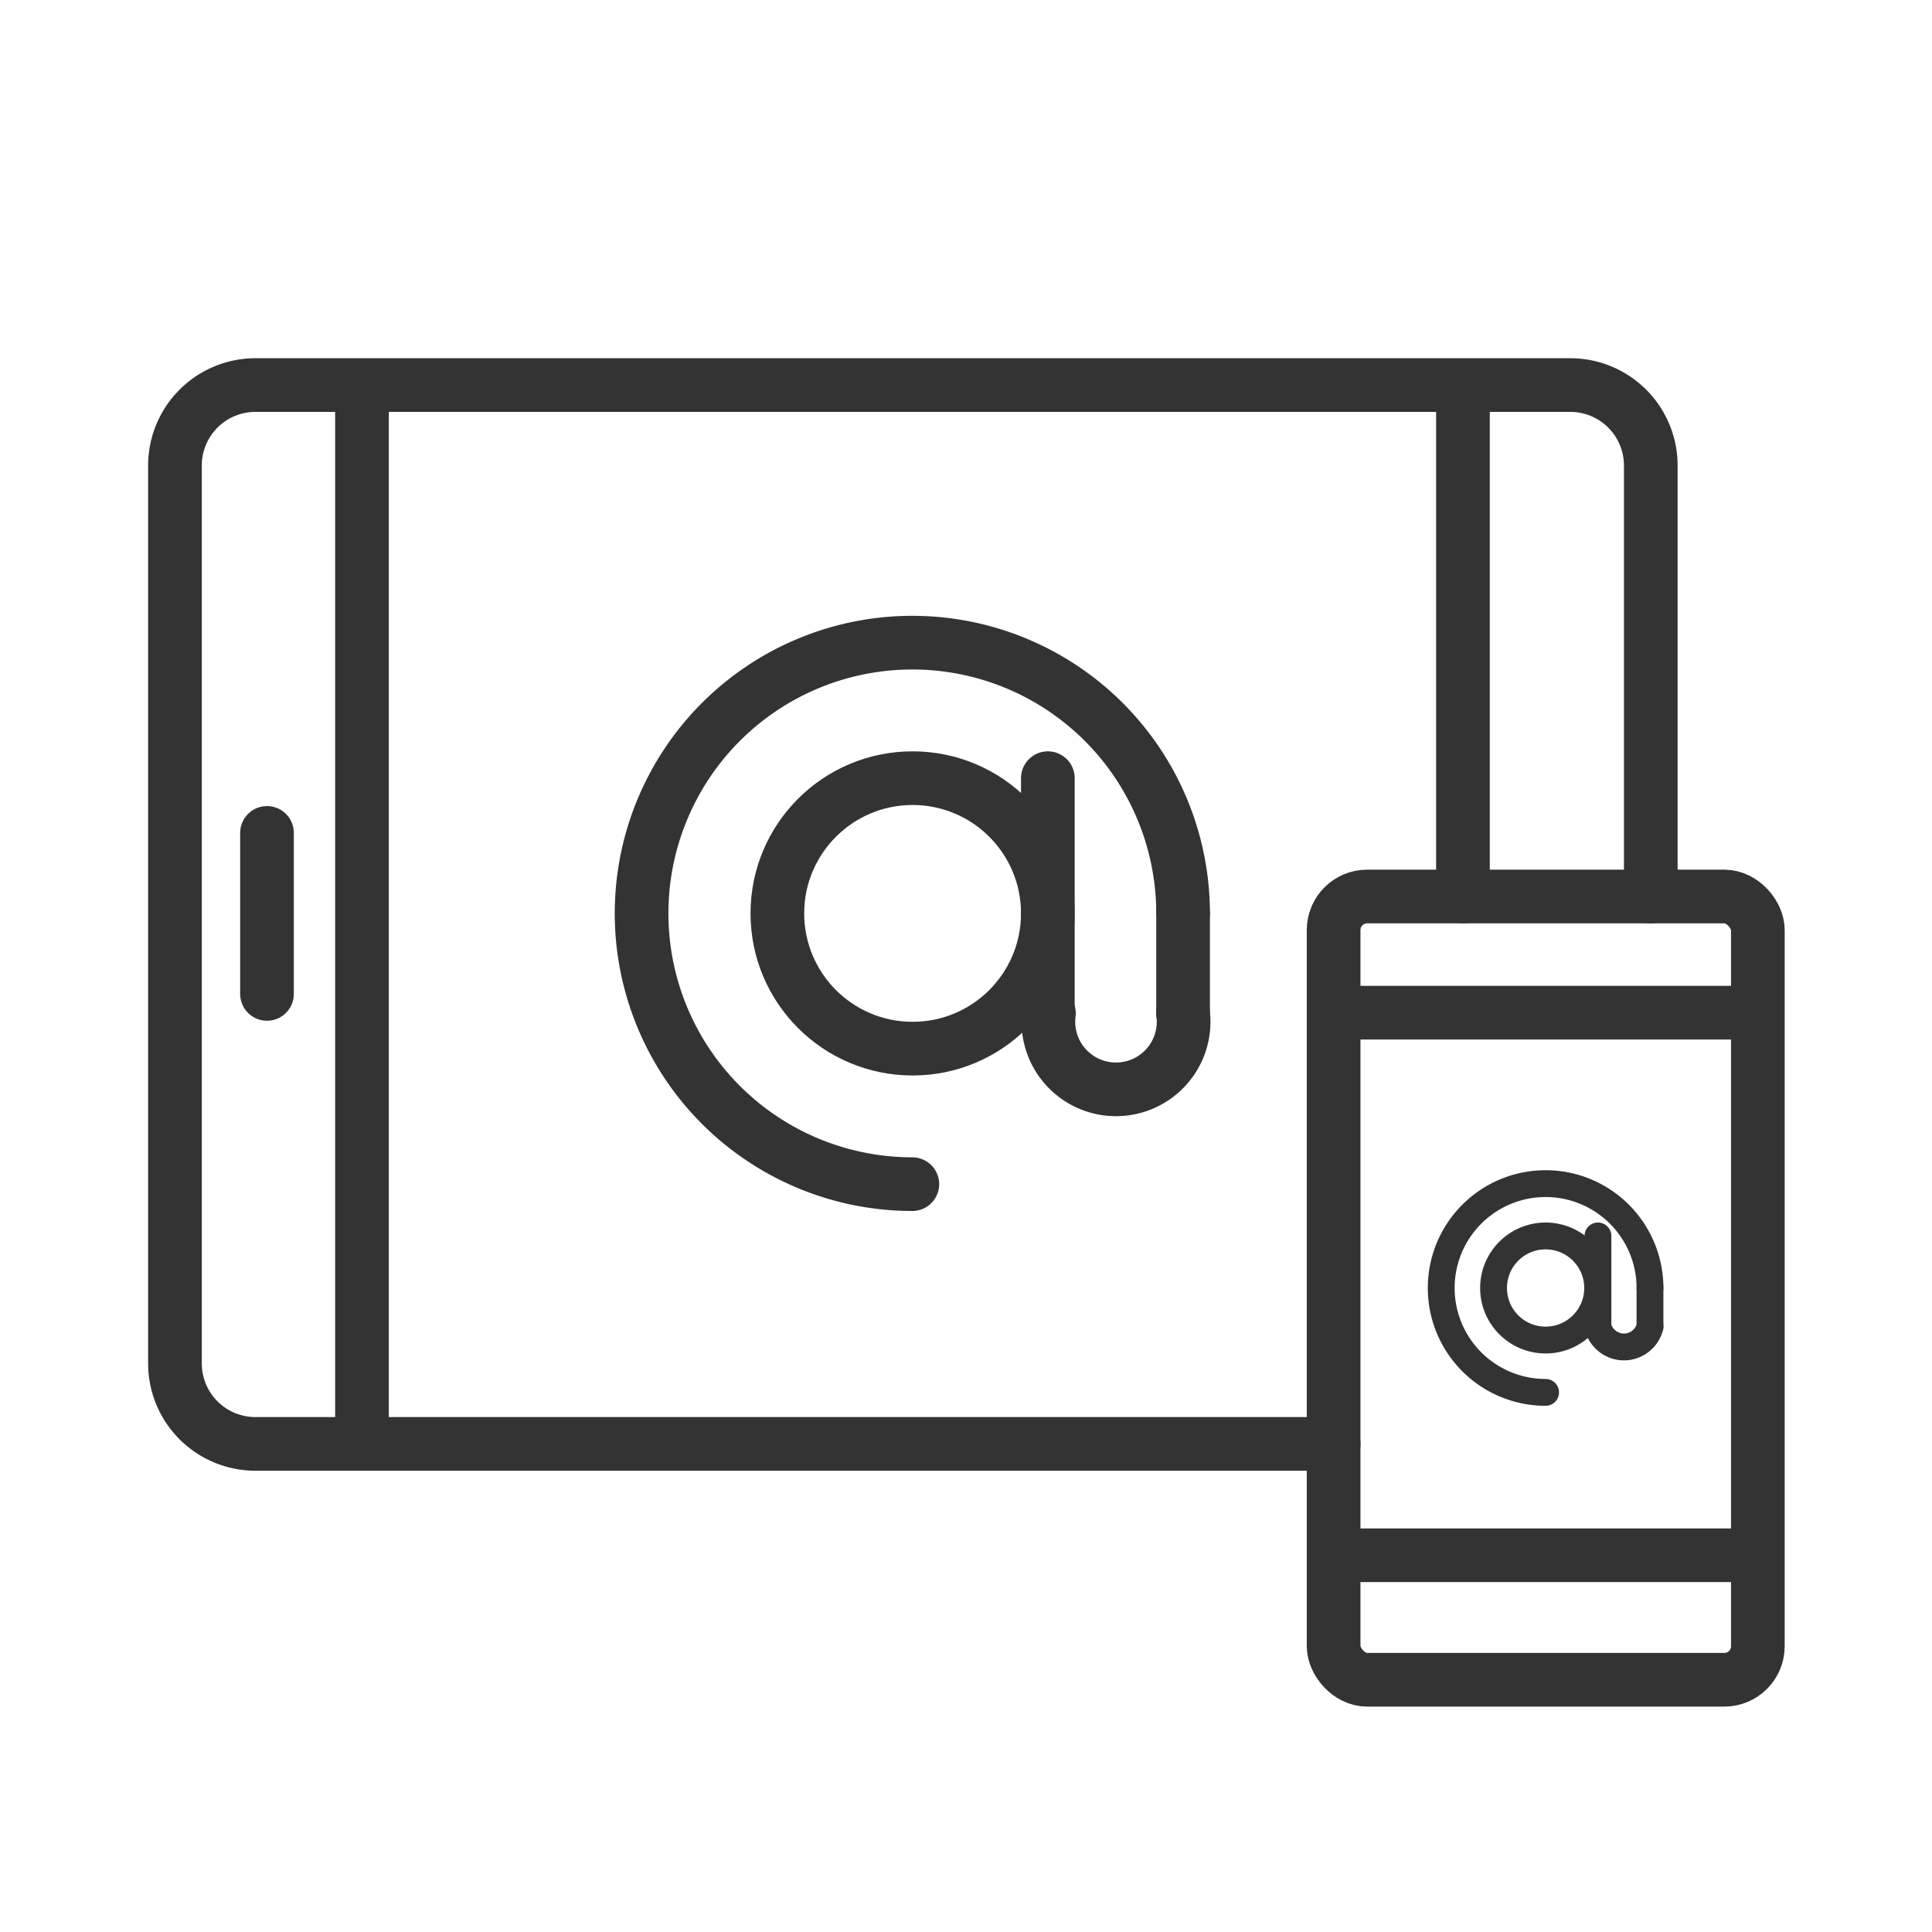
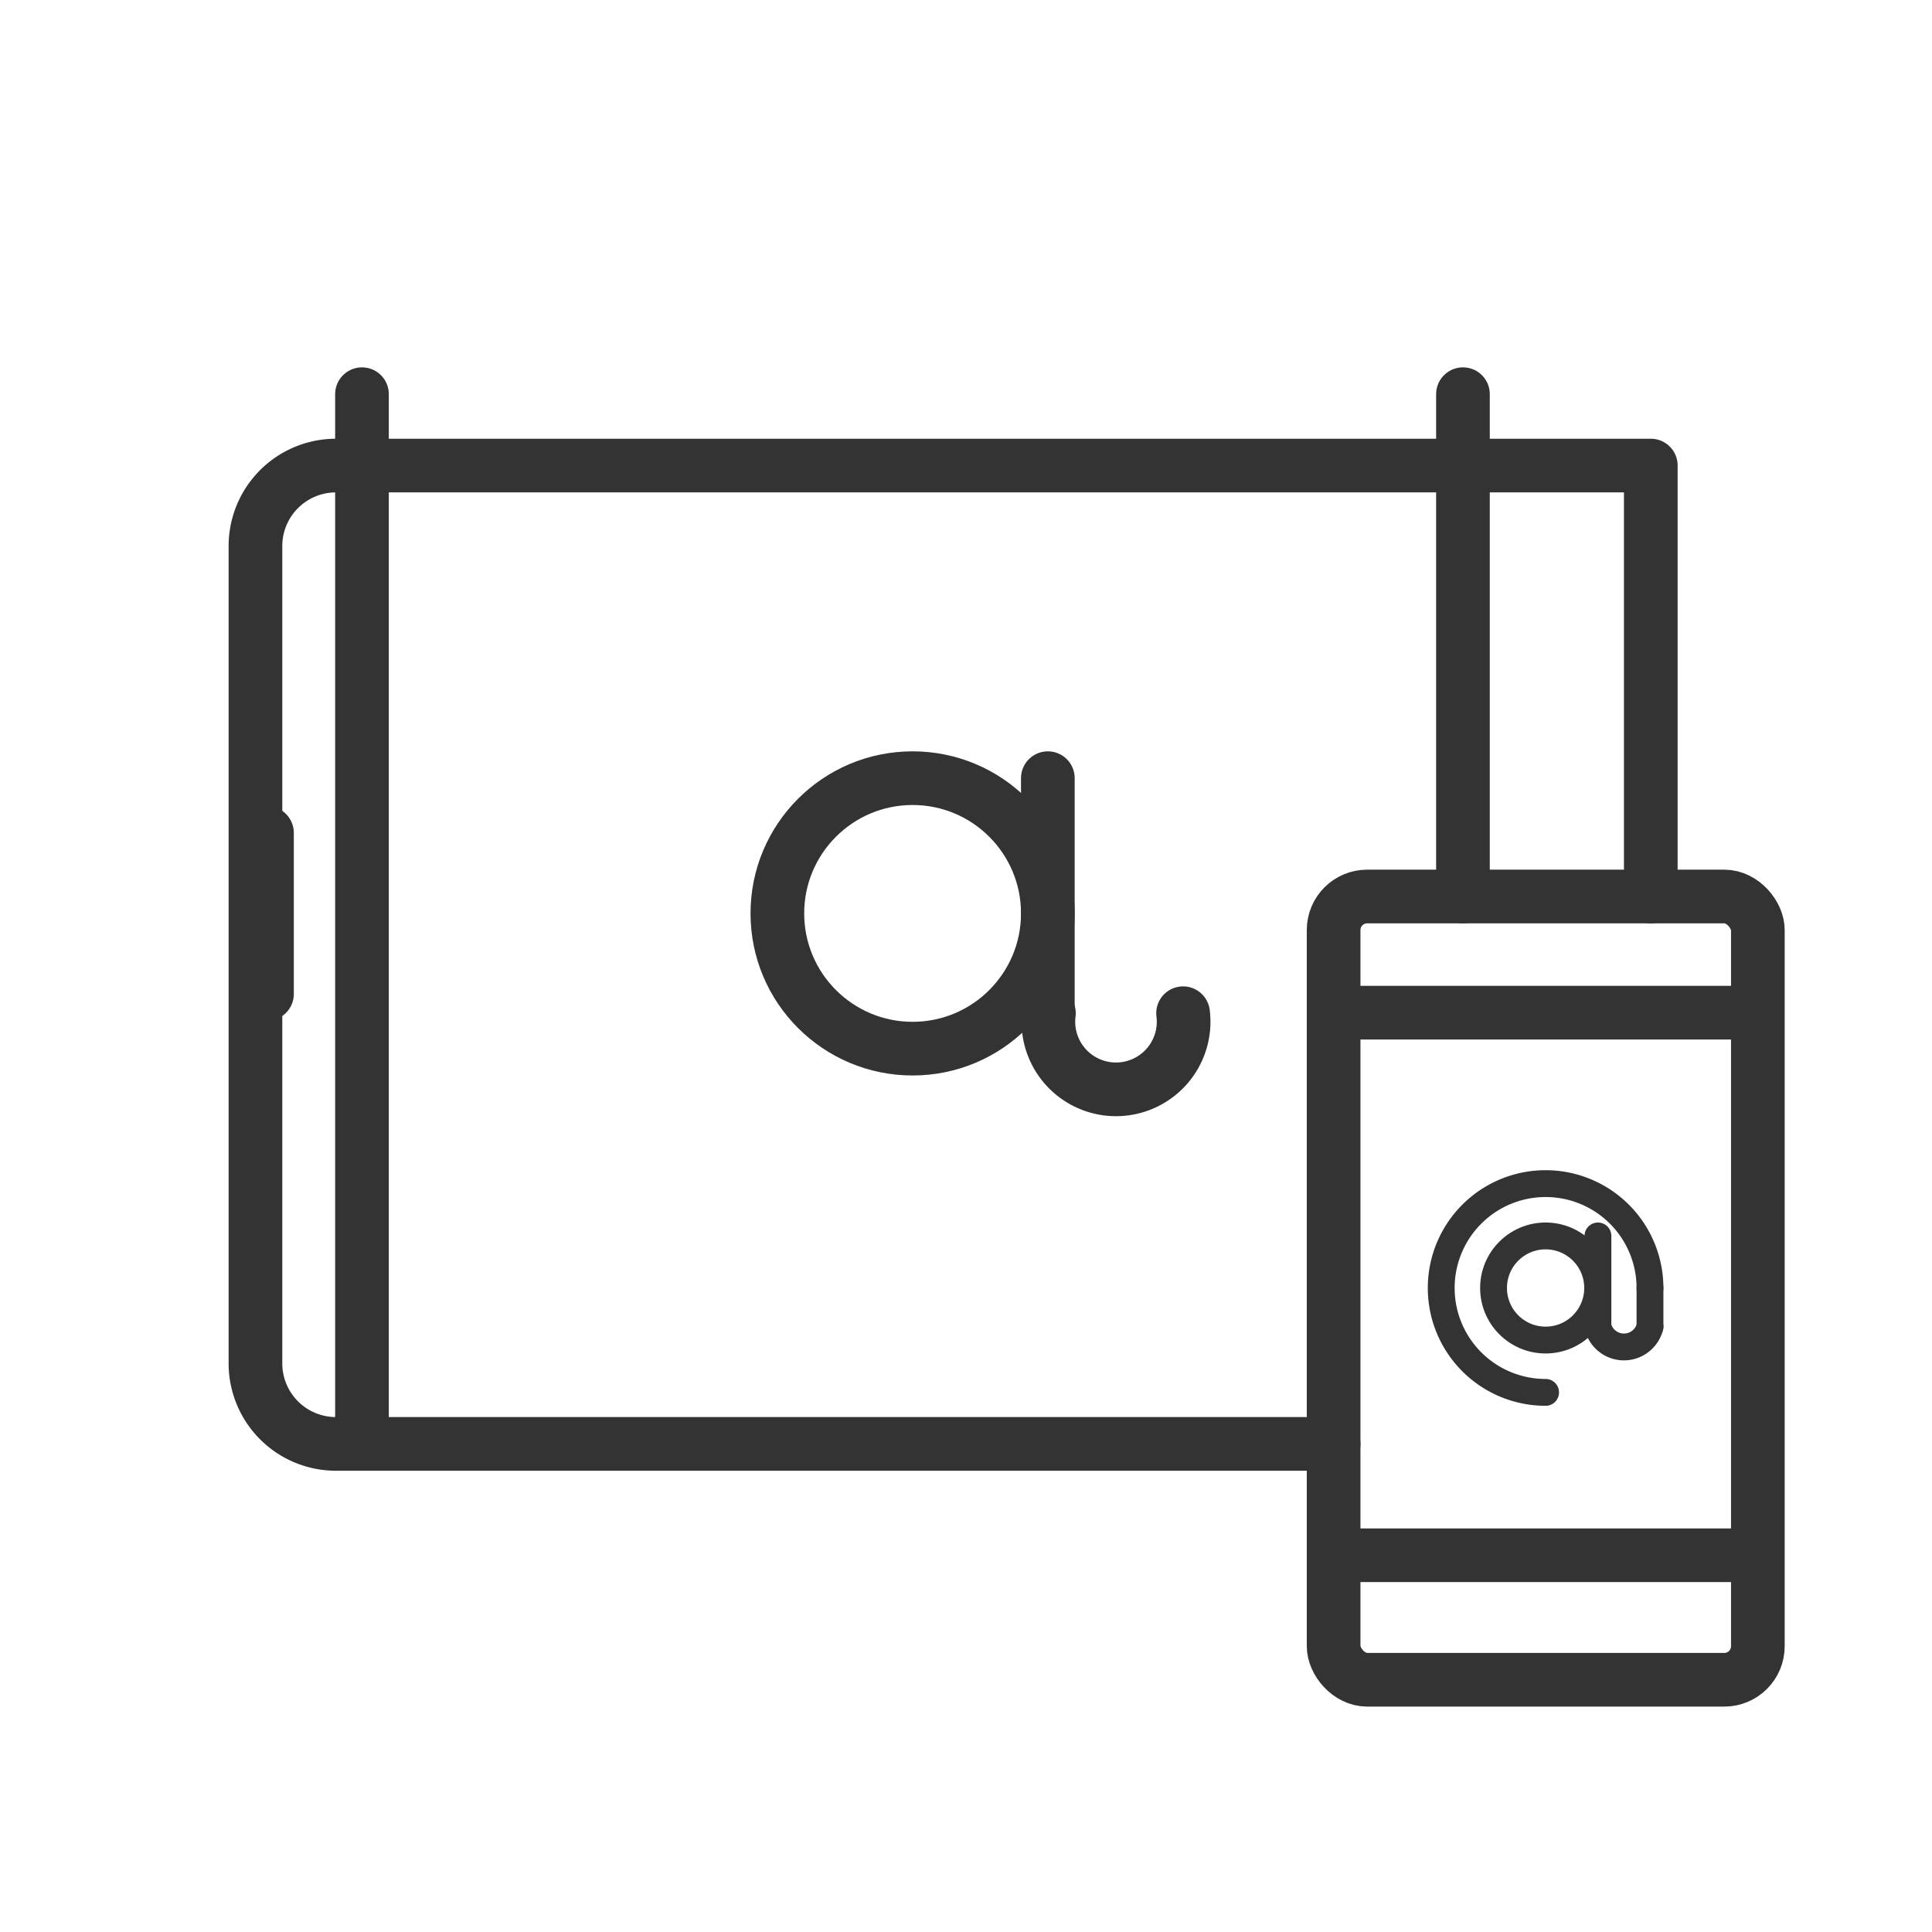
<svg xmlns="http://www.w3.org/2000/svg" viewBox="0 0 72 72">
  <defs>
    <style>
      .stroke-dark, .stroke-dark2 {
        fill: none;
        stroke: #333;
        stroke-linecap: round;
        stroke-linejoin: round;
      }

      .stroke-dark {
        stroke-width: 2px;
      }
    </style>
  </defs>
  <title>Email_feature-icon</title>
  <g class="mobile">
-     <path class="stroke-dark" d="M61.52,33.41V17.35a3,3,0,0,0-3-3h-49a3,3,0,0,0-3,3V50.81a3,3,0,0,0,3,3H49.7" />
+     <path class="stroke-dark" d="M61.52,33.41V17.35h-49a3,3,0,0,0-3,3V50.81a3,3,0,0,0,3,3H49.7" />
    <line class="stroke-dark" x1="13.49" y1="14.69" x2="13.49" y2="53.4" />
    <line class="stroke-dark" x1="9.95" y1="31.04" x2="9.95" y2="37.04" />
    <line class="stroke-dark" x1="54.52" y1="14.69" x2="54.52" y2="33.41" />
    <rect class="stroke-dark" x="49.7" y="33.41" width="15.81" height="29.19" rx="1.25" ry="1.25" />
    <line class="stroke-dark" x1="49.93" y1="37.74" x2="65.21" y2="37.74" />
    <line class="stroke-dark" x1="49.93" y1="57.96" x2="65.21" y2="57.96" />
    <g>
-       <path class="stroke-dark" d="M34,44.13A10.09,10.09,0,1,1,44.09,34" />
      <circle class="stroke-dark" cx="34.01" cy="34.04" r="5.04" />
      <path class="stroke-dark" d="M44.09,37.76a2.52,2.52,0,1,1-5,0" />
      <line class="stroke-dark" x1="39.05" y1="29" x2="39.05" y2="37.76" />
-       <line class="stroke-dark" x1="44.09" y1="34.04" x2="44.09" y2="37.76" />
    </g>
    <g>
      <path class="stroke-dark2" d="M57.6,51.89A3.89,3.89,0,1,1,61.49,48" />
      <circle class="stroke-dark2" cx="57.6" cy="48" r="1.94" />
      <path class="stroke-dark2" d="M61.49,49.44a1,1,0,0,1-1.94,0" />
      <line class="stroke-dark2" x1="59.55" y1="46.06" x2="59.55" y2="49.44" />
      <line class="stroke-dark2" x1="61.49" y1="48" x2="61.49" y2="49.44" />
    </g>
  </g>
</svg>